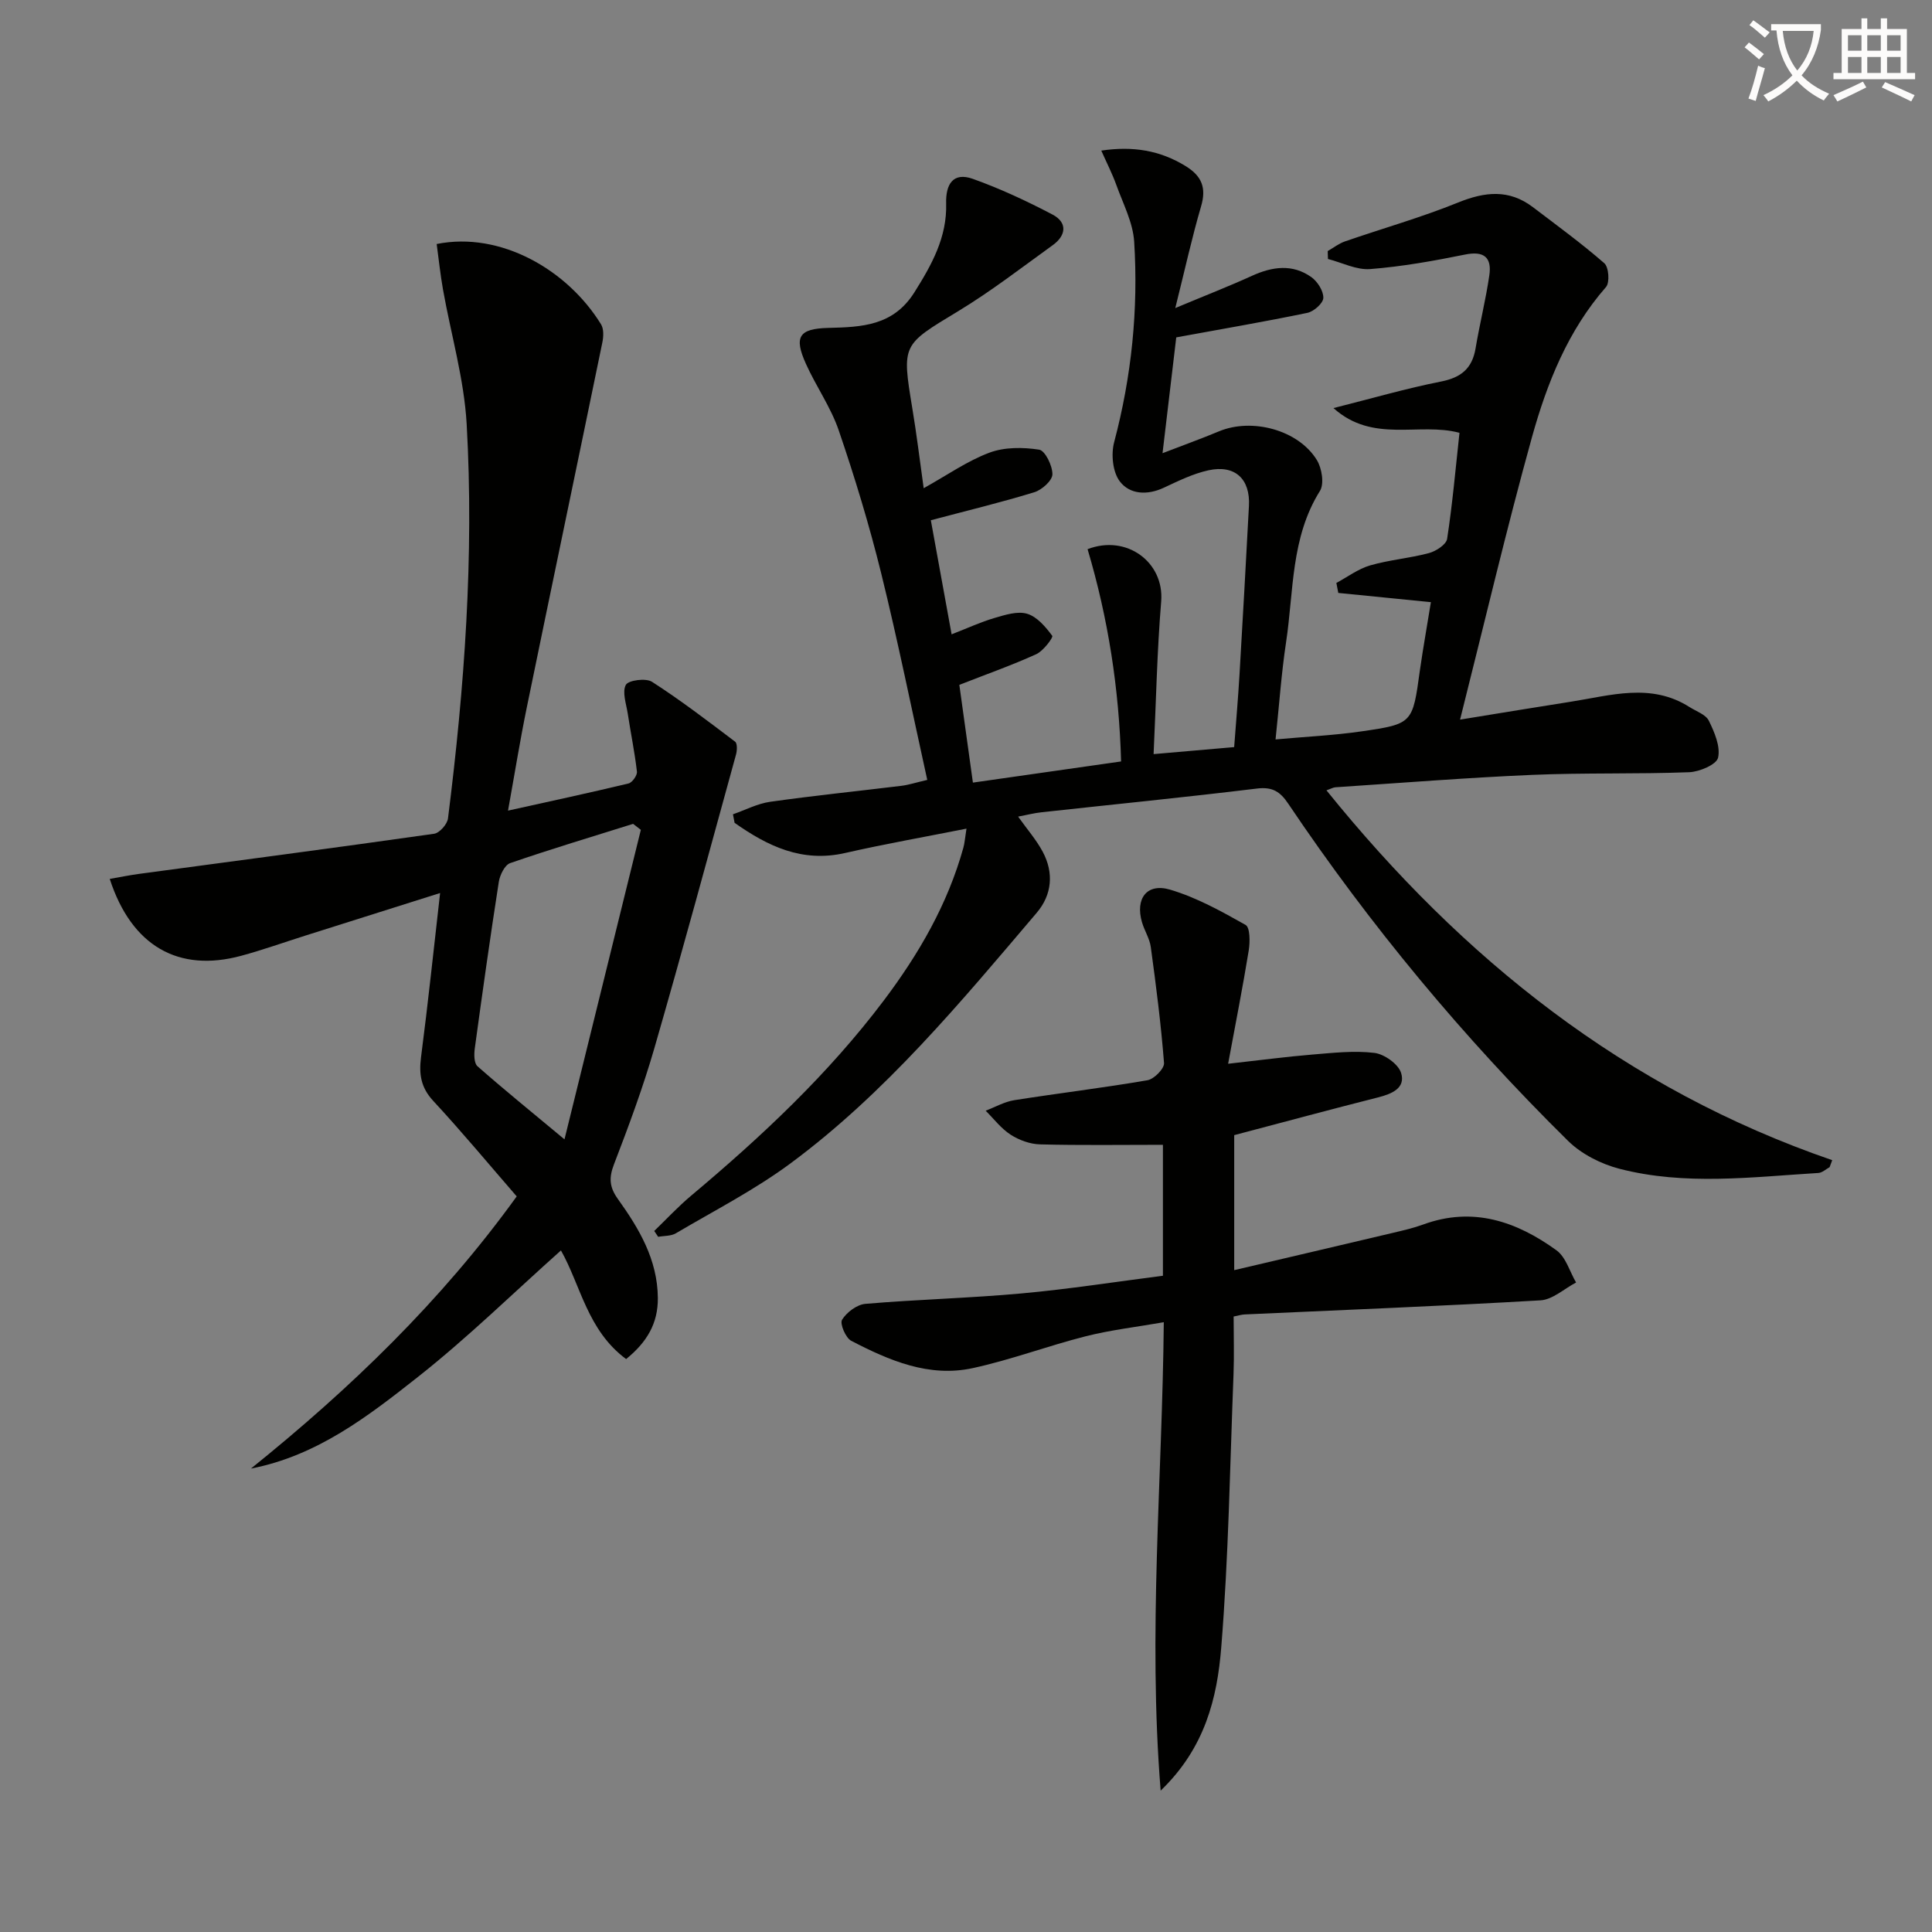
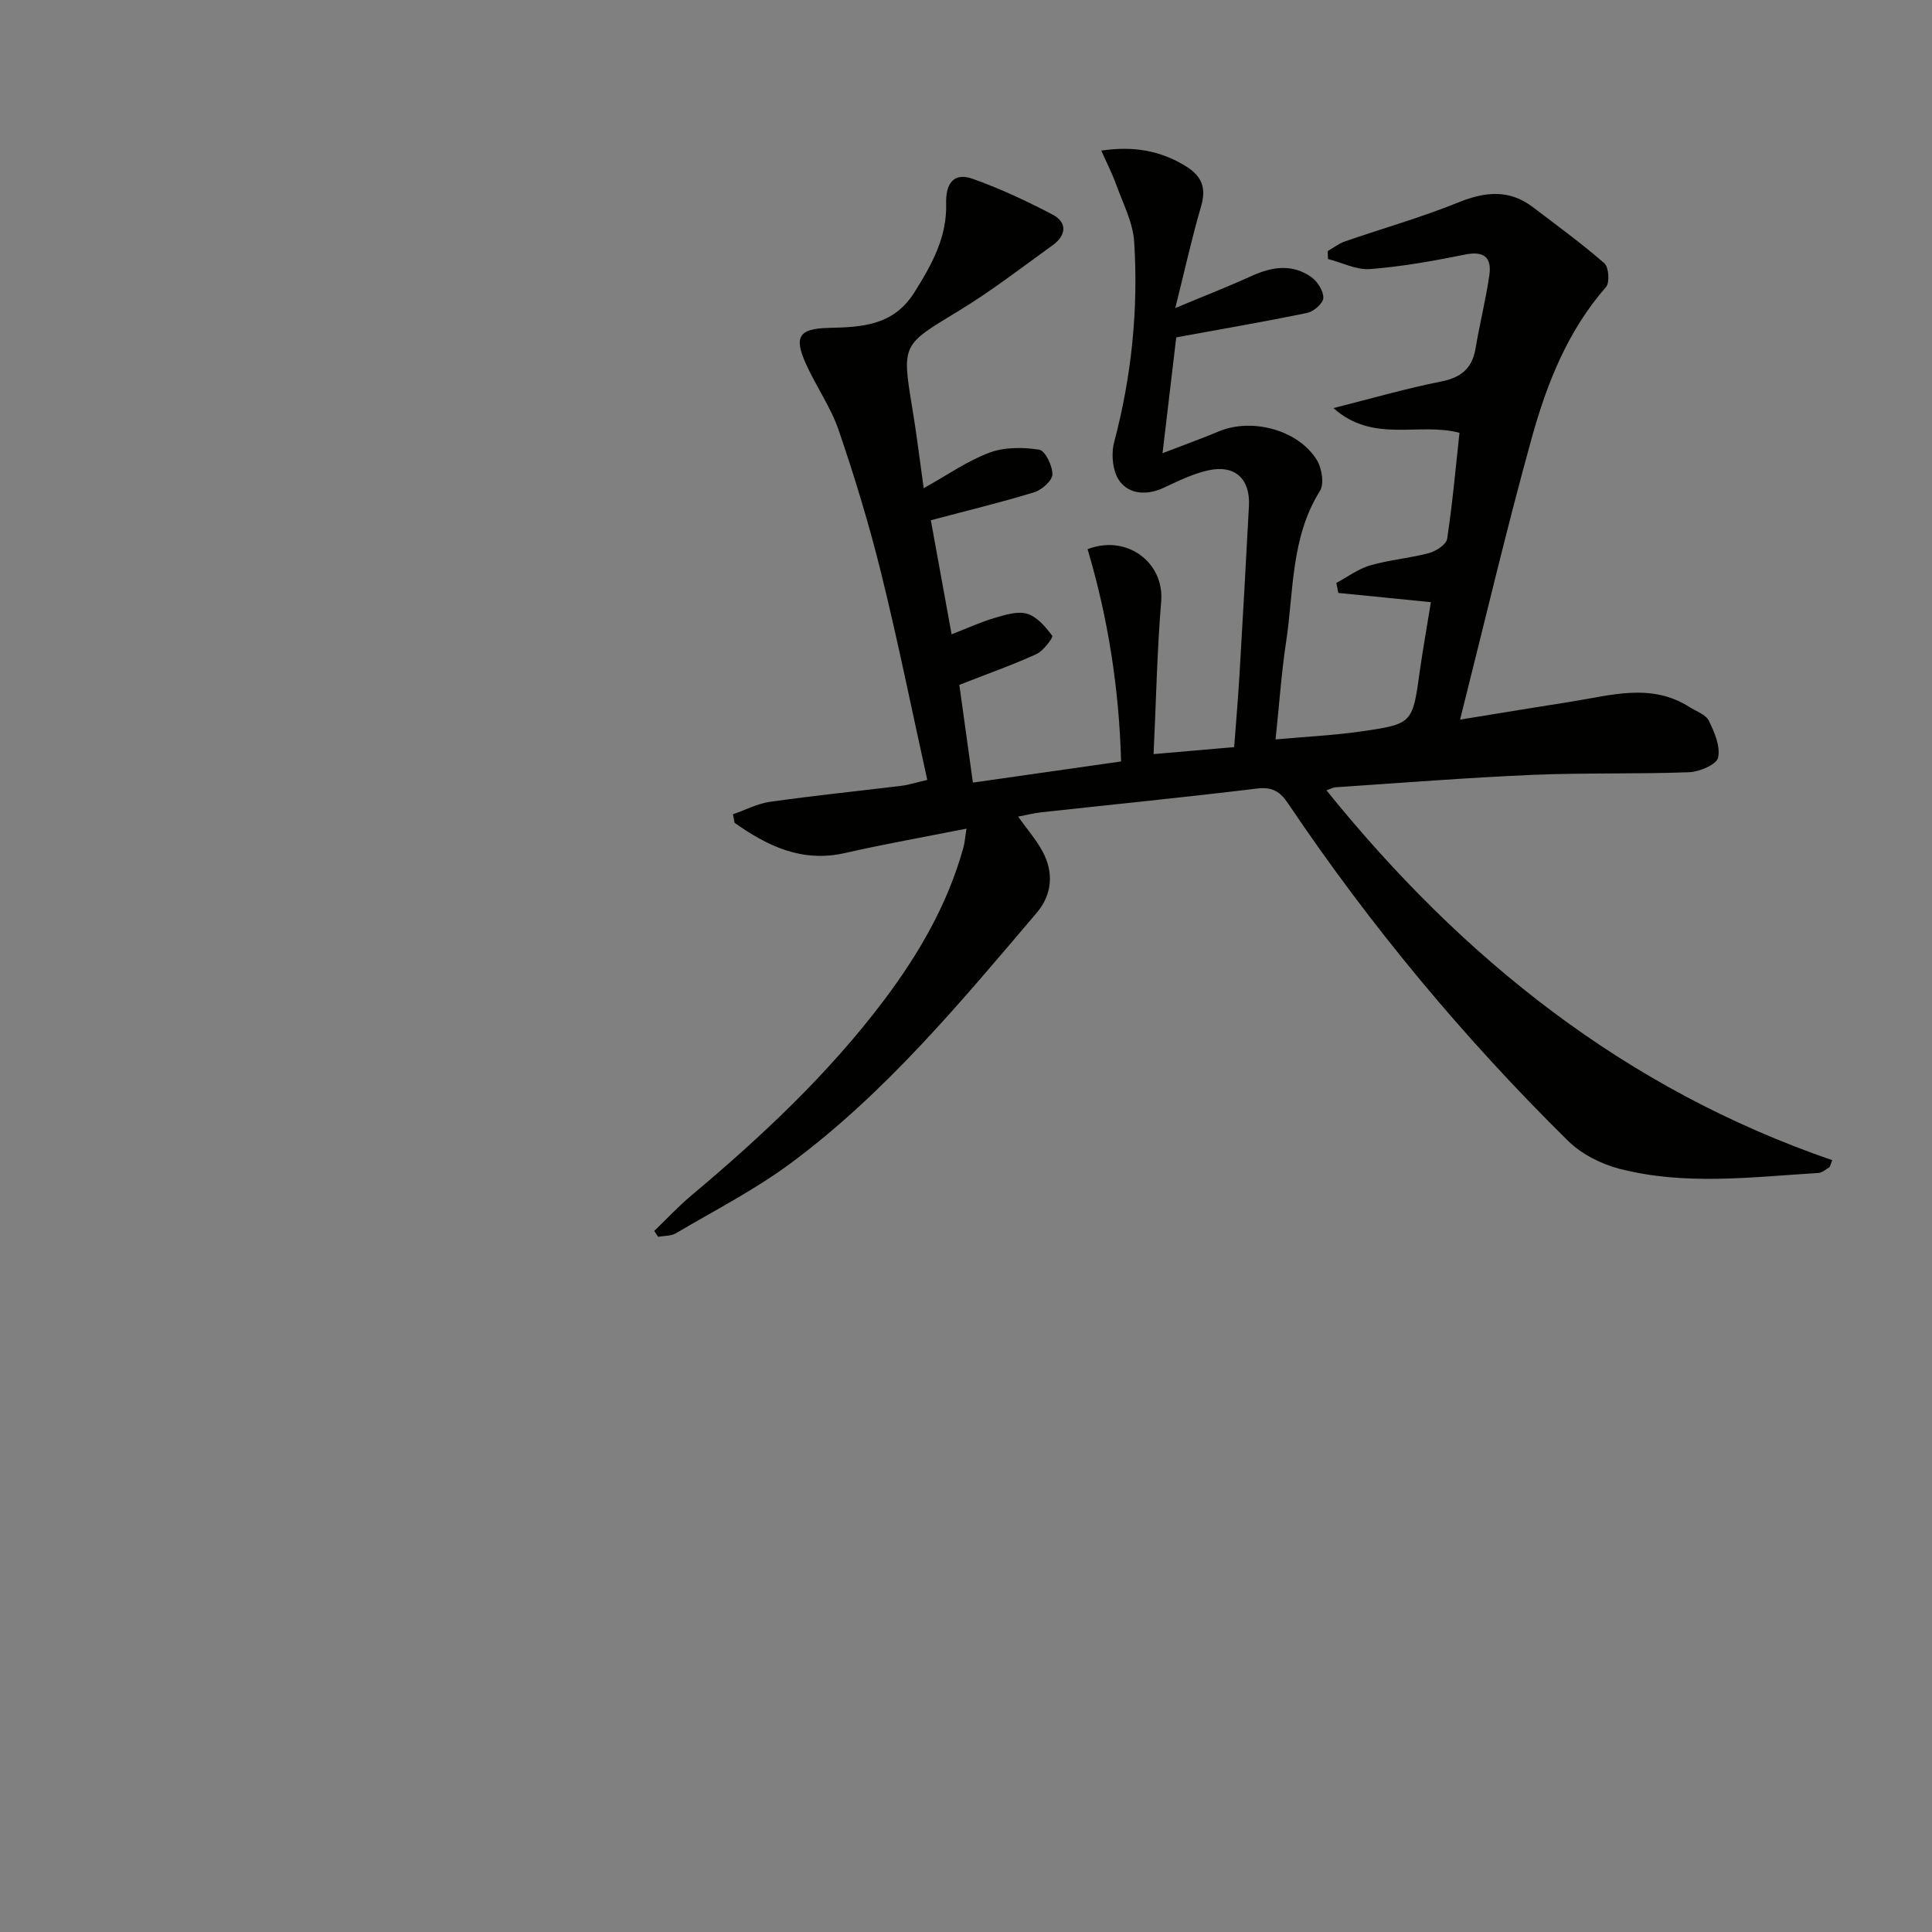
<svg xmlns="http://www.w3.org/2000/svg" enable-background="new 0 0 400 400" viewBox="0 0 400 400">
  <rect x="0" y="0" width="400" height="400" fill="#808080" stroke="none" />
-   <path d="m362.1 8.8c1.1.8 2.1 1.6 3.1 2.4l-1 1.1c-1.3-1.1-2.3-2-3-2.5zm1.9 4.8c.5.2.9.4 1.4.5-.6 2.3-1.3 4.5-1.9 6.8l-1.5-.5c.8-2.1 1.4-4.3 2-6.8zm-1-9.4c1.3.9 2.4 1.8 3.4 2.5l-1 1.1c-1.4-1.2-2.4-2.1-3.2-2.6zm3.7 2.2v-1.4h10.3v1.2c-.5 3.6-1.8 6.8-4 9.4 1.5 1.6 3.4 2.8 5.7 3.8-.3.4-.7.8-1.1 1.4-2.3-1.1-4.1-2.5-5.6-4.1-1.6 1.6-3.6 3.1-5.9 4.3-.3-.5-.7-.9-1-1.3 2.4-1.1 4.4-2.5 6-4.1-1.9-2.5-3-5.6-3.3-9.3h-1.1zm8.8 0h-6.4c.3 3.3 1.3 6 3 8.2 2-2.3 3.1-5.1 3.4-8.2z" fill="#fcfbfa" />
-   <path d="m385.3 3.8h1.3v2.2h2.8v-2.2h1.3v2.2h4.1v9.1h1.7v1.3h-16.9v-1.3h1.7v-9.1h4.1v-2.2zm.4 13.1.7 1.2c-1.8.9-3.8 1.9-6 2.9-.2-.4-.5-.8-.8-1.3 2.3-1 4.3-1.9 6.1-2.8zm-3.1-6.4h2.8v-3.2h-2.8zm0 4.6h2.8v-3.3h-2.8zm4-4.6h2.8v-3.2h-2.8zm0 4.6h2.8v-3.3h-2.8zm3.7 1.9c2.1.9 4.1 1.8 6.1 2.7l-.7 1.3c-2.2-1.1-4.2-2-6.1-2.9zm3.2-9.7h-2.8v3.2h2.8zm-2.8 7.8h2.8v-3.3h-2.8z" fill="#fcfbfa" />
  <g fill="#010100">
    <path d="m191.24 101.08c4.9-2.73 9.03-5.65 13.61-7.36 3.12-1.17 6.95-1.14 10.3-.62 1.23.19 2.77 3.34 2.74 5.11-.02 1.29-2.18 3.22-3.74 3.7-6.8 2.09-13.74 3.76-21.43 5.8 1.43 7.87 2.84 15.58 4.3 23.62 3.33-1.29 6.05-2.56 8.9-3.39 2.19-.64 4.76-1.47 6.76-.86 2.05.62 3.81 2.72 5.18 4.56.24.32-1.85 3.14-3.31 3.8-5.08 2.31-10.36 4.17-15.93 6.35.9 6.47 1.8 13 2.81 20.24 10.18-1.45 20.11-2.87 30.68-4.38-.41-15.04-2.68-29.64-6.94-43.95 8.08-3.12 15.91 2.7 15.24 10.84-.85 10.23-1.05 20.51-1.57 31.59 6.01-.52 11.19-.97 16.68-1.45.39-5.21.82-10.14 1.11-15.08.69-11.62 1.33-23.24 1.95-34.86.3-5.58-2.89-8.57-8.38-7.37-3.2.7-6.25 2.21-9.25 3.61-3.44 1.61-7.06 1.39-9.11-1.32-1.47-1.93-1.83-5.6-1.17-8.1 3.62-13.65 5.03-27.5 4.15-41.51-.25-3.99-2.31-7.89-3.7-11.77-.83-2.31-1.97-4.52-3.11-7.1 6.51-.97 12.15-.07 17.48 3.22 3.34 2.06 4.31 4.49 3.18 8.32-1.89 6.45-3.33 13.03-5.34 21.06 6.26-2.62 11.15-4.52 15.91-6.69 4.21-1.91 8.37-2.48 12.27.29 1.27.91 2.51 2.86 2.47 4.3-.03 1.1-1.96 2.81-3.29 3.09-8.7 1.81-17.46 3.3-27.16 5.08-.8 6.73-1.74 14.72-2.84 23.98 4.51-1.74 8.13-3.04 11.67-4.52 6.84-2.86 16.46-.31 20.29 5.95 1.03 1.69 1.55 4.91.63 6.38-6.06 9.68-5.41 20.74-7.01 31.31-.97 6.4-1.41 12.87-2.18 20.14 6.13-.56 12.05-.83 17.88-1.68 10.53-1.53 10.5-1.67 12-12.6.34-2.46.76-4.91 1.16-7.37.37-2.27.75-4.54 1.12-6.77-6.59-.66-12.88-1.28-19.17-1.91-.13-.69-.27-1.38-.4-2.07 2.32-1.24 4.52-2.91 6.99-3.63 3.97-1.15 8.18-1.48 12.18-2.55 1.46-.39 3.58-1.77 3.76-2.94 1.11-7.21 1.74-14.49 2.56-21.96-8.4-2.25-17.88 2.25-26.09-5.12 8.05-2.03 15.1-4.08 22.28-5.5 4.15-.82 6.44-2.7 7.14-6.86.85-5.06 2.11-10.05 2.85-15.13.53-3.63-1.03-5.11-5.01-4.3-6.5 1.32-13.06 2.49-19.66 3.01-2.84.22-5.82-1.34-8.74-2.09-.02-.55-.03-1.09-.05-1.64 1.19-.68 2.3-1.56 3.57-2 7.81-2.7 15.8-4.96 23.45-8.06 5.55-2.25 10.53-2.77 15.45.96 5 3.8 10.08 7.51 14.8 11.62.92.8 1.15 4.01.35 4.92-7.9 9.03-12.21 19.88-15.33 31.08-5.27 18.99-9.77 38.19-14.89 58.49 8.69-1.41 15.78-2.59 22.89-3.7 8.27-1.29 16.63-3.99 24.62 1.1 1.4.89 3.36 1.54 4 2.83 1.16 2.37 2.43 5.33 1.91 7.65-.32 1.42-3.85 2.93-5.99 3.01-10.82.41-21.66.09-32.47.55-13.61.58-27.19 1.67-40.79 2.57-.43.03-.84.28-1.83.63 28.2 34.94 61.88 61.84 104.71 76.57-.18.48-.36.97-.54 1.45-.77.42-1.53 1.15-2.32 1.2-13.76.84-27.6 2.65-41.2-.87-3.82-.99-7.87-3.05-10.66-5.8-21.62-21.33-40.97-44.6-57.92-69.81-1.67-2.49-3.28-3.5-6.46-3.11-14.84 1.81-29.73 3.28-44.59 4.91-1.57.17-3.12.57-4.86.9 1.91 2.68 3.78 4.82 5.09 7.27 2.34 4.37 1.93 8.91-1.23 12.63-15.75 18.52-31.3 37.32-50.99 51.9-7.42 5.49-15.75 9.76-23.73 14.47-1.01.6-2.43.5-3.66.73-.27-.4-.55-.81-.82-1.21 2.53-2.44 4.94-5.04 7.62-7.29 14.58-12.23 28.41-25.18 39.91-40.43 7.25-9.62 13.23-19.93 16.48-31.65.26-.94.32-1.93.64-3.93-8.7 1.73-16.95 3.18-25.11 5.04-8.96 2.05-16.08-1.44-22.9-6.24-.11-.59-.22-1.18-.34-1.77 2.57-.89 5.08-2.22 7.72-2.59 9.04-1.28 18.13-2.2 27.19-3.31 1.46-.18 2.88-.65 5.32-1.22-3.19-14.43-6.06-28.68-9.54-42.78-2.46-9.97-5.46-19.84-8.78-29.56-1.64-4.82-4.71-9.14-6.81-13.82-2.5-5.56-1.47-7.27 4.64-7.42 6.94-.17 13.44-.42 17.81-7.34 3.62-5.75 6.79-11.45 6.59-18.43-.11-3.95 1.42-6.55 5.52-5.09 5.66 2.02 11.17 4.59 16.5 7.39 3.14 1.65 2.83 4.33.06 6.33-6.46 4.66-12.79 9.56-19.59 13.68-11.6 7.02-11.69 6.79-9.5 20.08.88 5.24 1.51 10.5 2.36 16.57z" />
-     <path d="m129.63 281.38c-8.04-5.96-9.4-15.26-13.49-22.49-9.88 8.81-19.32 18.07-29.65 26.22-10.3 8.12-20.84 16.29-34.53 18.94 20.53-16.53 39.32-34.59 55.02-56.35-5.72-6.59-11.33-13.35-17.29-19.78-2.56-2.77-2.97-5.52-2.52-9.04 1.43-11.01 2.59-22.06 3.95-33.99-9.73 3.08-18.79 5.94-27.85 8.8-4.43 1.4-8.82 2.97-13.31 4.19-12.98 3.52-22.71-1.97-27.24-15.91 2.07-.36 4.02-.76 5.99-1.03 20.39-2.75 40.8-5.42 61.17-8.32 1.12-.16 2.72-1.97 2.87-3.17 3.42-27.1 5.41-54.33 3.87-81.63-.53-9.35-3.25-18.57-4.9-27.86-.56-3.16-.89-6.35-1.31-9.44 13.23-2.66 27.09 5.35 34.03 16.63.59.96.52 2.55.27 3.75-5.18 25.17-10.46 50.33-15.63 75.5-1.4 6.81-2.5 13.68-3.9 21.43 8.66-1.92 16.82-3.67 24.94-5.62.77-.18 1.84-1.68 1.75-2.45-.46-4.02-1.29-8-1.9-12.01-.31-2.02-1.19-4.45-.4-5.95.51-.97 4.15-1.46 5.42-.64 5.94 3.82 11.57 8.13 17.21 12.4.47.36.42 1.81.19 2.64-5.58 20.3-11.08 40.63-16.92 60.85-2.35 8.12-5.3 16.08-8.34 23.98-1.09 2.82-.98 4.74.81 7.23 4.37 6.1 8.19 12.51 8.26 20.45.05 5.3-2.27 9.18-6.57 12.67zm3.05-109.57c-.53-.41-1.06-.82-1.6-1.24-8.5 2.67-17.04 5.22-25.46 8.13-1.12.39-2.13 2.47-2.35 3.9-1.79 11.47-3.4 22.96-4.97 34.46-.17 1.22-.17 3.06.56 3.7 5.39 4.75 10.97 9.27 18.01 15.13 5.52-22.37 10.66-43.23 15.81-64.08z" />
-     <path d="m240.3 370.73c-2.64-32.78.34-64.4.65-96.98-5.65.99-10.99 1.6-16.16 2.91-7.86 1.99-15.51 4.89-23.42 6.6-9.05 1.96-17.29-1.59-25.13-5.66-1.16-.6-2.4-3.55-1.9-4.36.95-1.54 3.07-3.14 4.82-3.29 10.76-.92 21.58-1.18 32.33-2.16 9.74-.88 19.41-2.4 29.28-3.66 0-9.55 0-18.65 0-27.11-8.64 0-17.04.13-25.43-.09-2.07-.05-4.34-.87-6.09-2-1.98-1.27-3.48-3.28-5.18-4.97 1.97-.75 3.89-1.86 5.93-2.18 9.18-1.45 18.42-2.55 27.58-4.13 1.36-.24 3.51-2.42 3.42-3.56-.62-8.03-1.65-16.02-2.74-24.01-.24-1.77-1.32-3.4-1.83-5.16-1.41-4.88 1.01-8.15 5.82-6.73 5.47 1.62 10.63 4.48 15.64 7.31.93.53.93 3.52.65 5.26-1.21 7.47-2.68 14.89-4.27 23.48 6.67-.74 12.01-1.46 17.38-1.9 4.29-.35 8.67-.86 12.9-.35 2.06.25 4.98 2.32 5.54 4.17.95 3.12-1.92 4.32-4.76 5.04-9.8 2.48-19.56 5.12-29.8 7.82v27.95c11.17-2.62 22.03-5.16 32.89-7.73 2.1-.5 4.22-.98 6.24-1.72 10.29-3.77 19.33-.64 27.6 5.35 1.94 1.41 2.73 4.4 4.05 6.66-2.45 1.28-4.84 3.54-7.36 3.69-20.41 1.19-40.84 1.99-61.27 2.92-.64.03-1.26.23-2.27.43 0 4.02.13 7.97-.02 11.9-.74 18.9-1.02 37.84-2.55 56.68-.84 10.35-3.32 20.72-12.54 29.58z" />
  </g>
</svg>